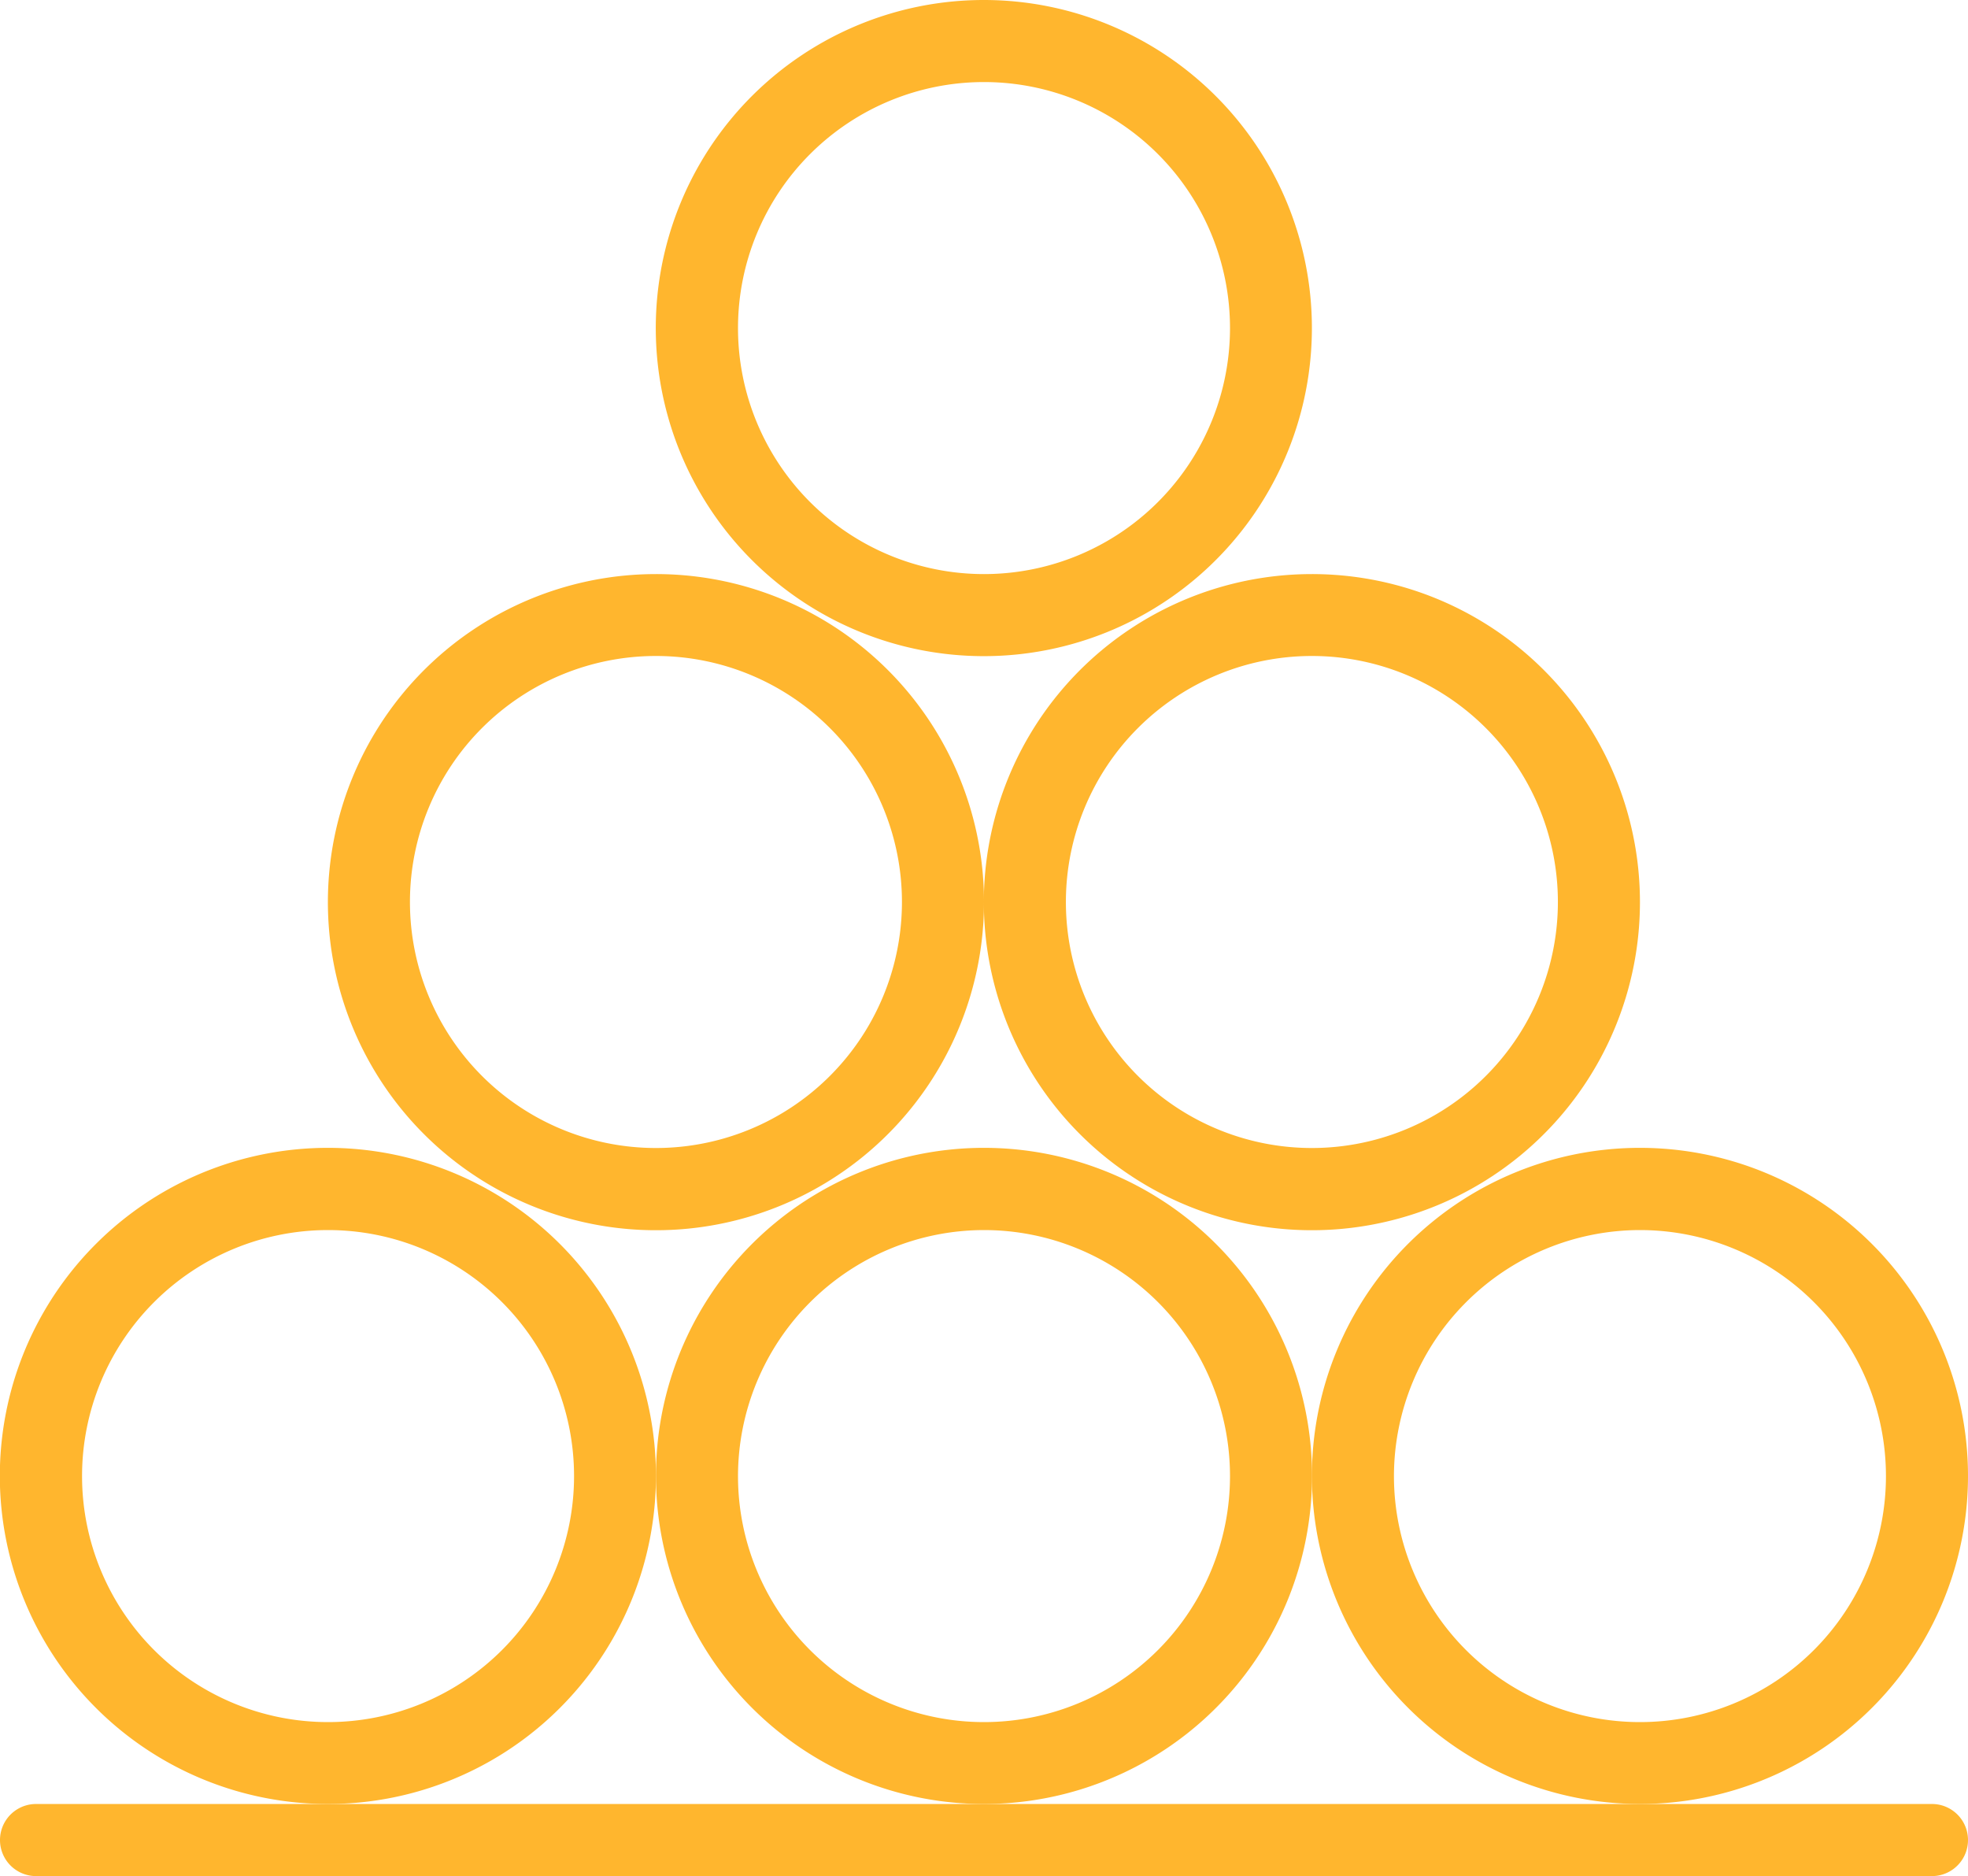
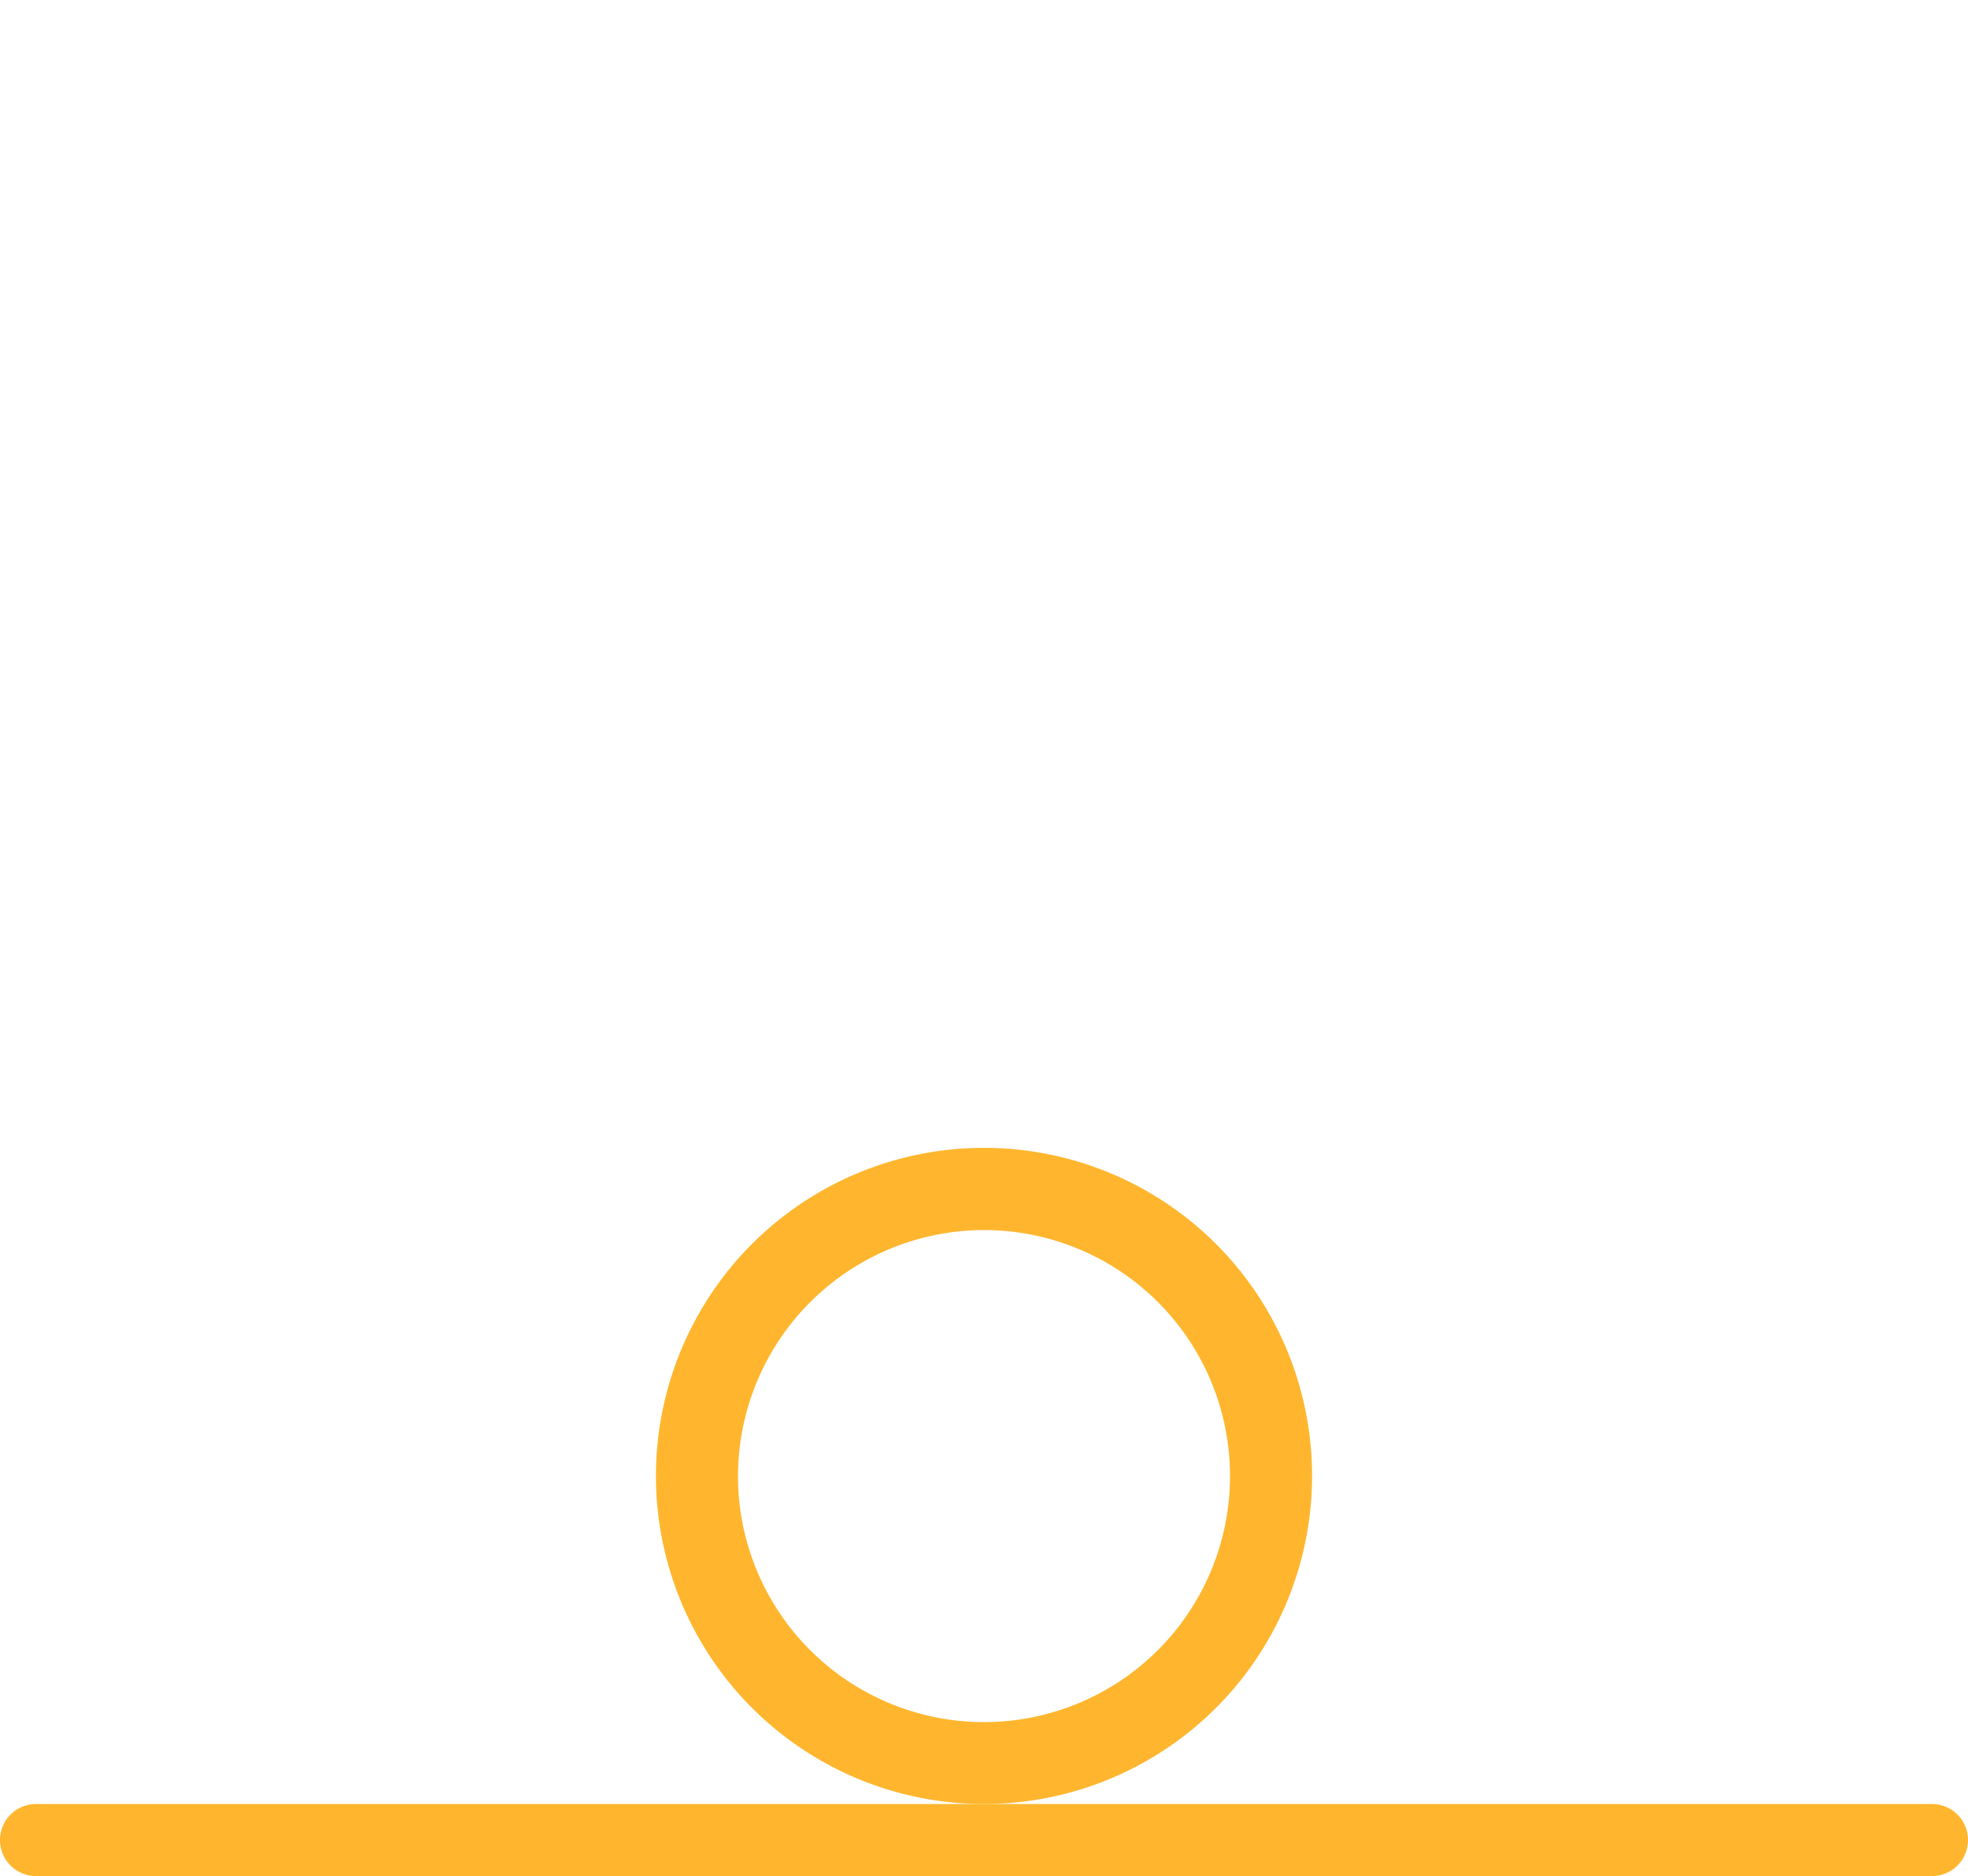
<svg xmlns="http://www.w3.org/2000/svg" viewBox="0 0 120.64 115">
  <defs>
    <style>.cls-1{fill:#ffb62e;}</style>
  </defs>
  <g id="web">
-     <path class="cls-1" d="M40.21,35.19a20.11,20.11,0,1,0,20.11,20.1A20.1,20.1,0,0,0,40.21,35.19Zm0,35.18A15.08,15.08,0,1,1,55.29,55.29,15.08,15.08,0,0,1,40.21,70.37Z" />
-     <path class="cls-1" d="M80.42,35.19a20.11,20.11,0,1,0,20.11,20.1A20.1,20.1,0,0,0,80.42,35.19Zm0,35.18A15.08,15.08,0,1,1,95.5,55.29,15.08,15.08,0,0,1,80.42,70.37Z" />
-     <path class="cls-1" d="M60.32,0a20.11,20.11,0,1,0,20.1,20.11A20.11,20.11,0,0,0,60.32,0Zm0,35.19A15.08,15.08,0,1,1,75.4,20.11,15.08,15.08,0,0,1,60.32,35.19Z" />
-     <path class="cls-1" d="M40.21,90.48a20.11,20.11,0,1,0-20.1,20.1A20.1,20.1,0,0,0,40.21,90.48Zm-20.1,15.08A15.08,15.08,0,1,1,35.19,90.48,15.08,15.08,0,0,1,20.11,105.56Z" />
    <path class="cls-1" d="M60.32,110.58a20.11,20.11,0,1,0-20.11-20.1A20.11,20.11,0,0,0,60.32,110.58Zm0-35.18A15.08,15.08,0,1,1,45.24,90.48,15.1,15.1,0,0,1,60.32,75.4Z" />
-     <path class="cls-1" d="M100.53,110.58a20.11,20.11,0,1,0-20.11-20.1A20.13,20.13,0,0,0,100.53,110.58Zm0-35.18A15.08,15.08,0,1,1,85.45,90.48,15.1,15.1,0,0,1,100.53,75.4Z" />
    <path class="cls-1" d="M118.43,110.58H2.21a2.21,2.21,0,0,0,0,4.42H118.43a2.21,2.21,0,0,0,0-4.42Z" />
  </g>
</svg>